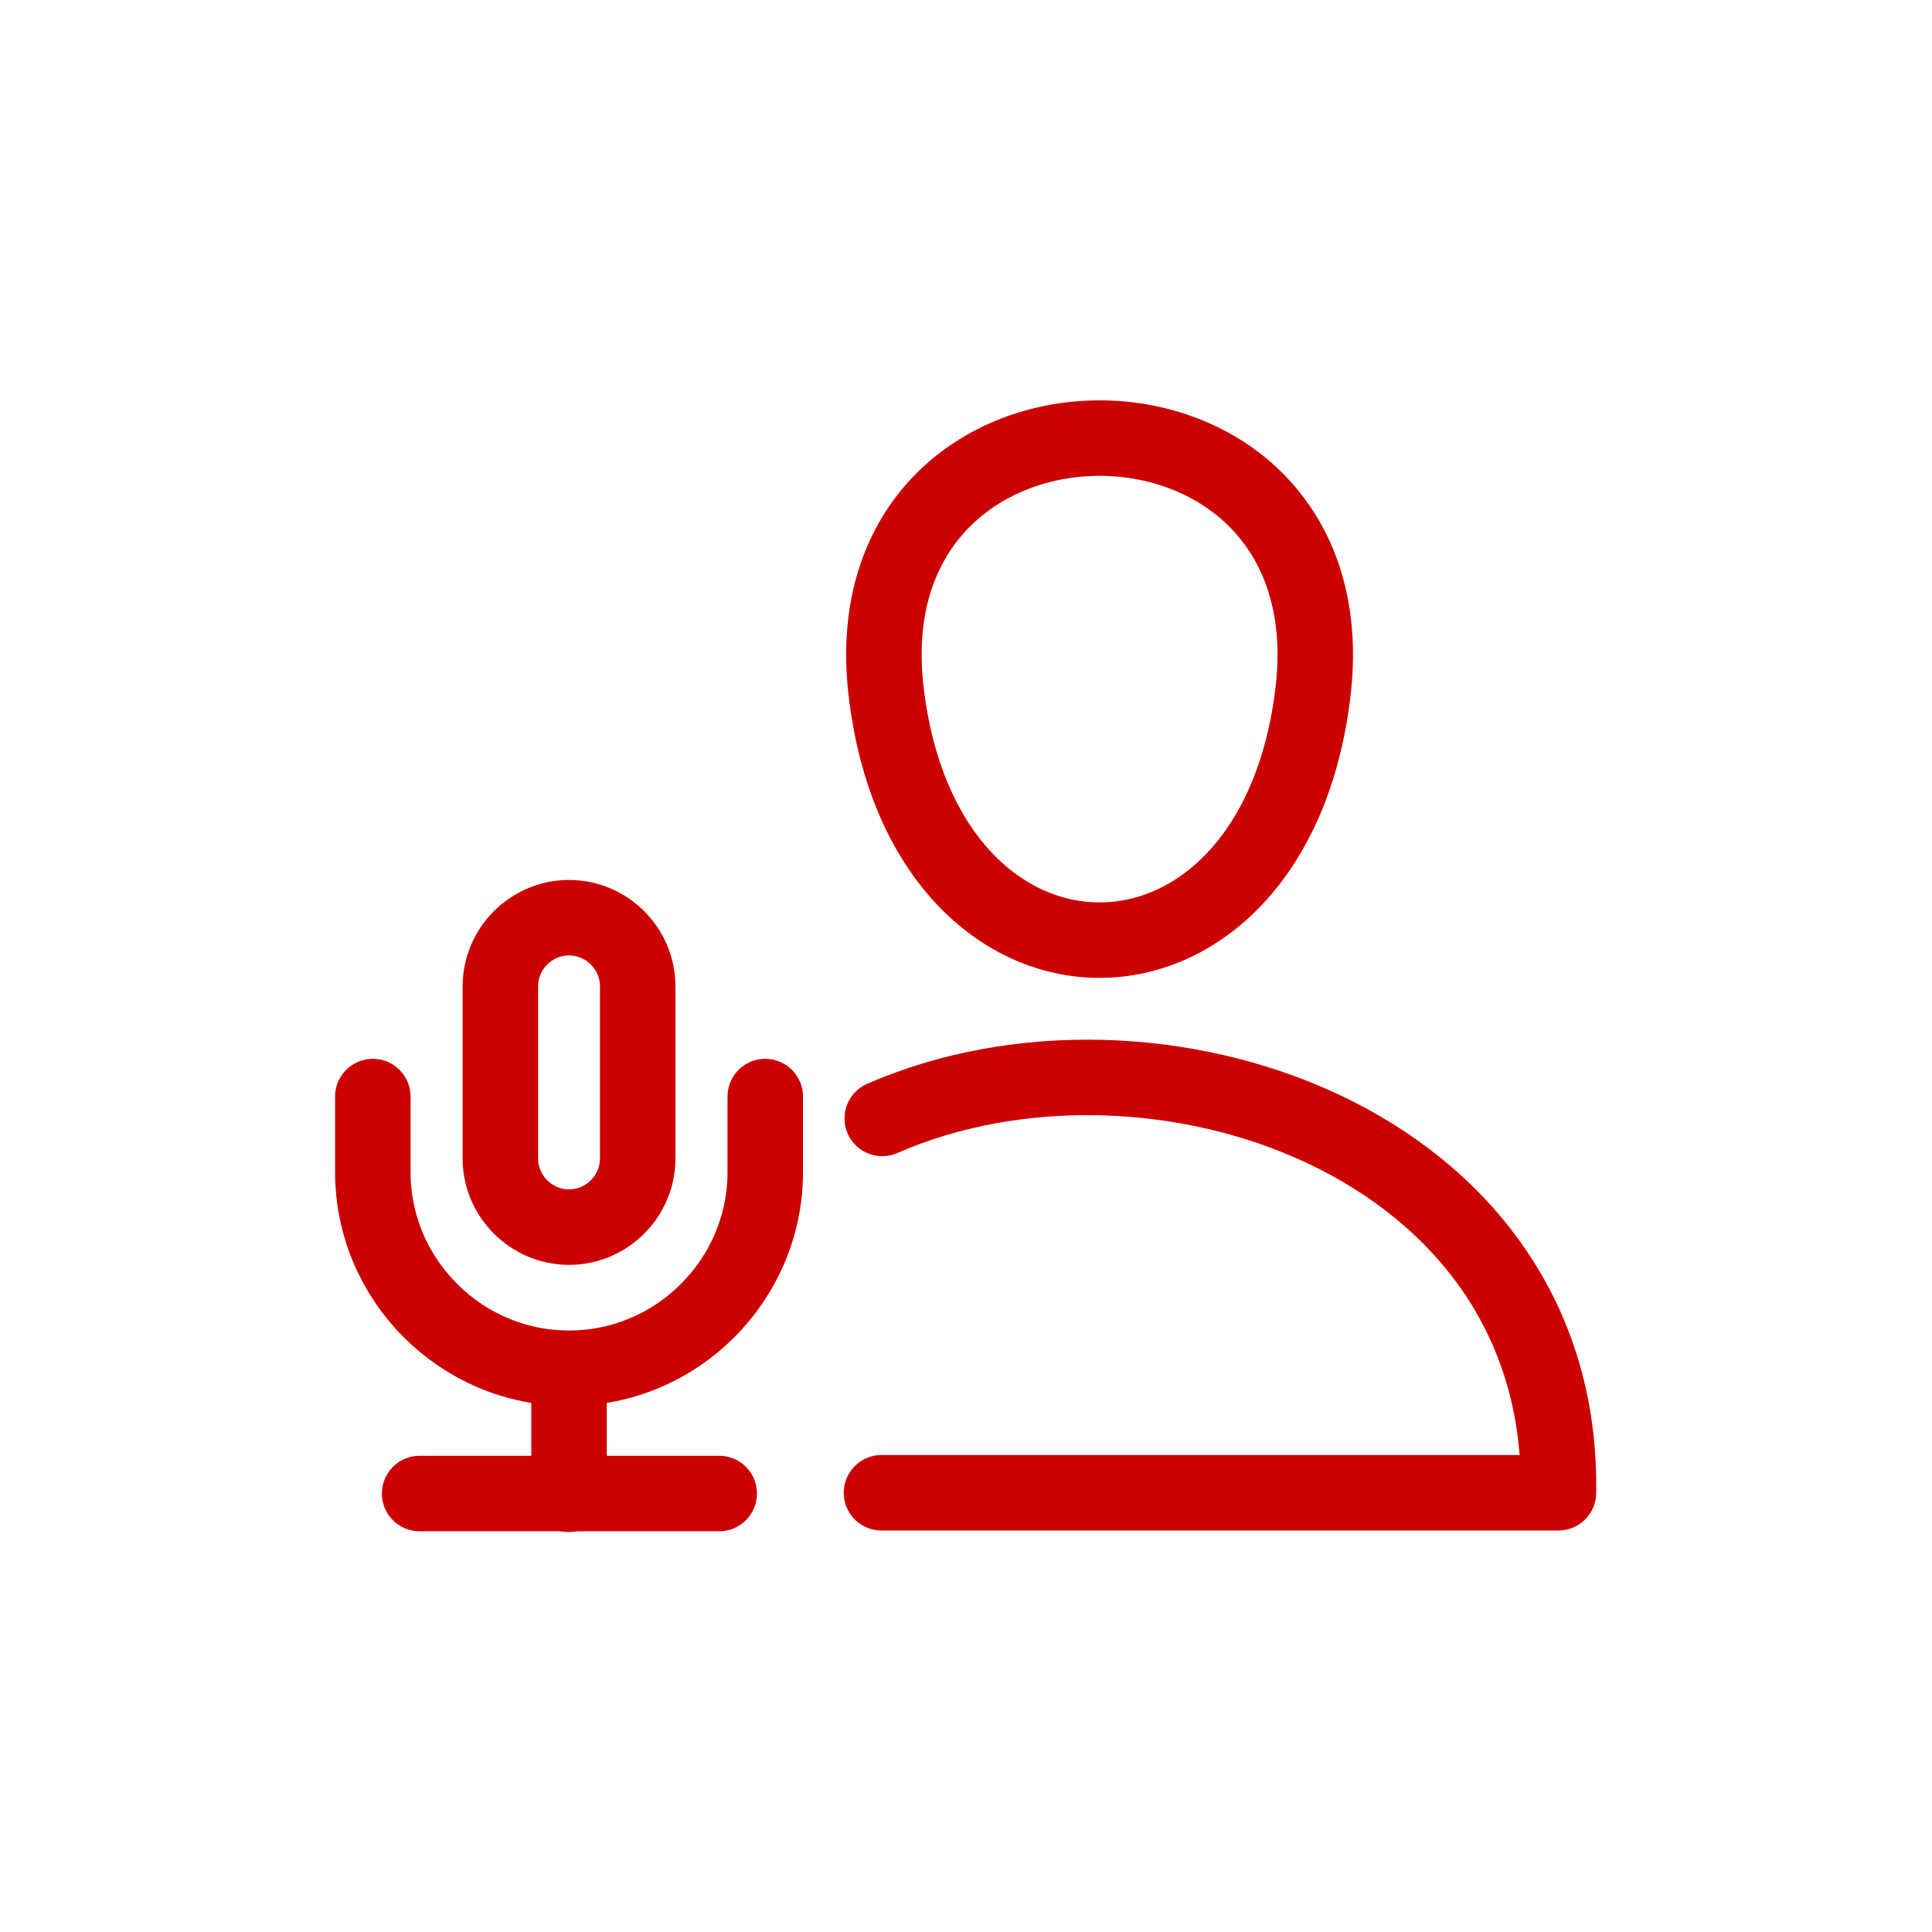
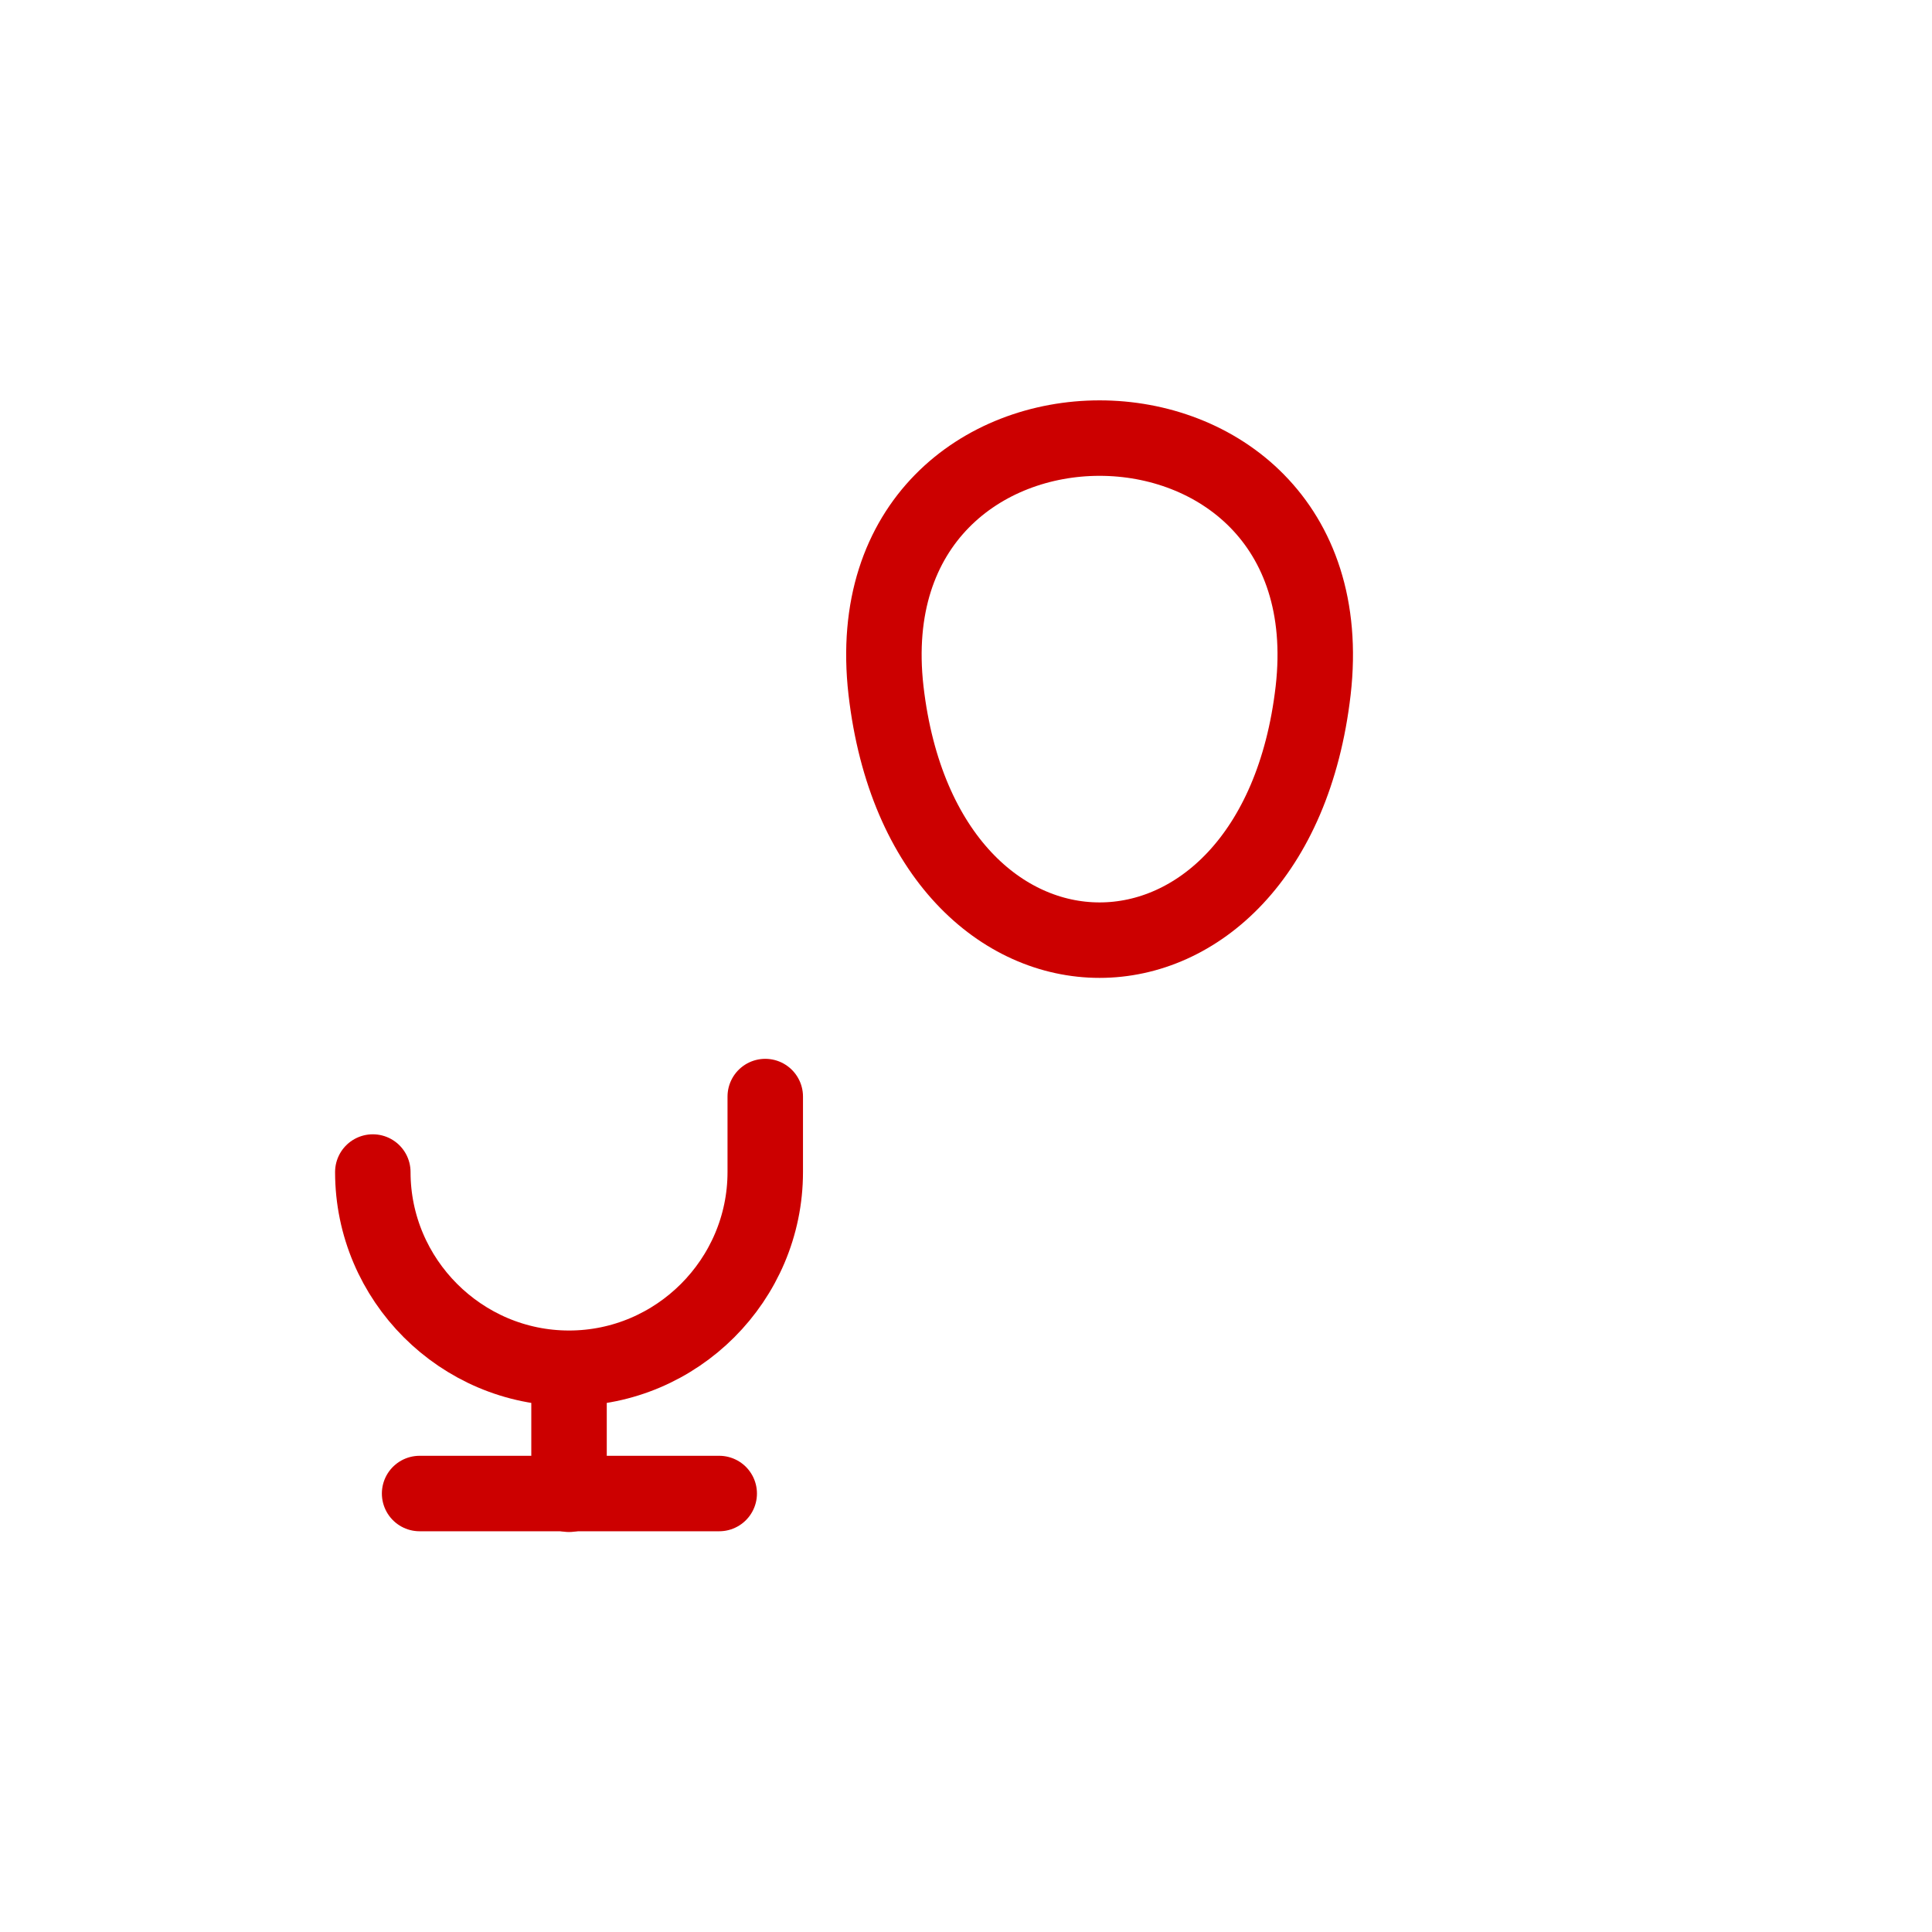
<svg xmlns="http://www.w3.org/2000/svg" width="256" height="256" viewBox="0 0 256 256">
  <path fill="none" stroke="#C00" stroke-width="10" stroke-linecap="round" stroke-miterlimit="22.926" d="M75.4 181.5L75.4 198" />
-   <path fill="none" stroke="#C00" stroke-width="10" stroke-linecap="round" stroke-miterlimit="22.926" d="M84.5,144.1v9.4c0,5-4.1,9.1-9.1,9.1l0,0c-5,0-9.1-4.1-9.1-9.1v-22.8c0-5,4.1-9.1,9.1-9.1l0,0c5,0,9.1,4.1,9.1,9.1V144.1z" />
-   <path fill="none" stroke="#C00" stroke-width="10" stroke-linecap="round" stroke-miterlimit="22.926" d="M101.4,145.3v10c0,14.3-11.7,26-26,26l0,0c-14.3,0-26-11.7-26-26v-10" />
+   <path fill="none" stroke="#C00" stroke-width="10" stroke-linecap="round" stroke-miterlimit="22.926" d="M101.4,145.3v10c0,14.3-11.7,26-26,26l0,0c-14.3,0-26-11.7-26-26" />
  <path fill="none" stroke="#C00" stroke-width="10" stroke-linecap="round" stroke-miterlimit="22.926" d="M55.6 197.9L95.3 197.9" />
  <path fill="none" stroke="#C00" stroke-width="10" stroke-linecap="round" stroke-linejoin="round" stroke-miterlimit="22.926" d="M117.4,91.5c-5.1-44.6,61.7-44.6,56.6,0C168.9,135.6,122.5,135.6,117.4,91.5z" />
-   <path fill="none" stroke="#C00" stroke-width="10" stroke-linecap="round" stroke-linejoin="round" stroke-miterlimit="22.926" d="M116.9,148.2c35.6-15.6,90.4,2.8,89.6,49.6h-89.7" />
</svg>